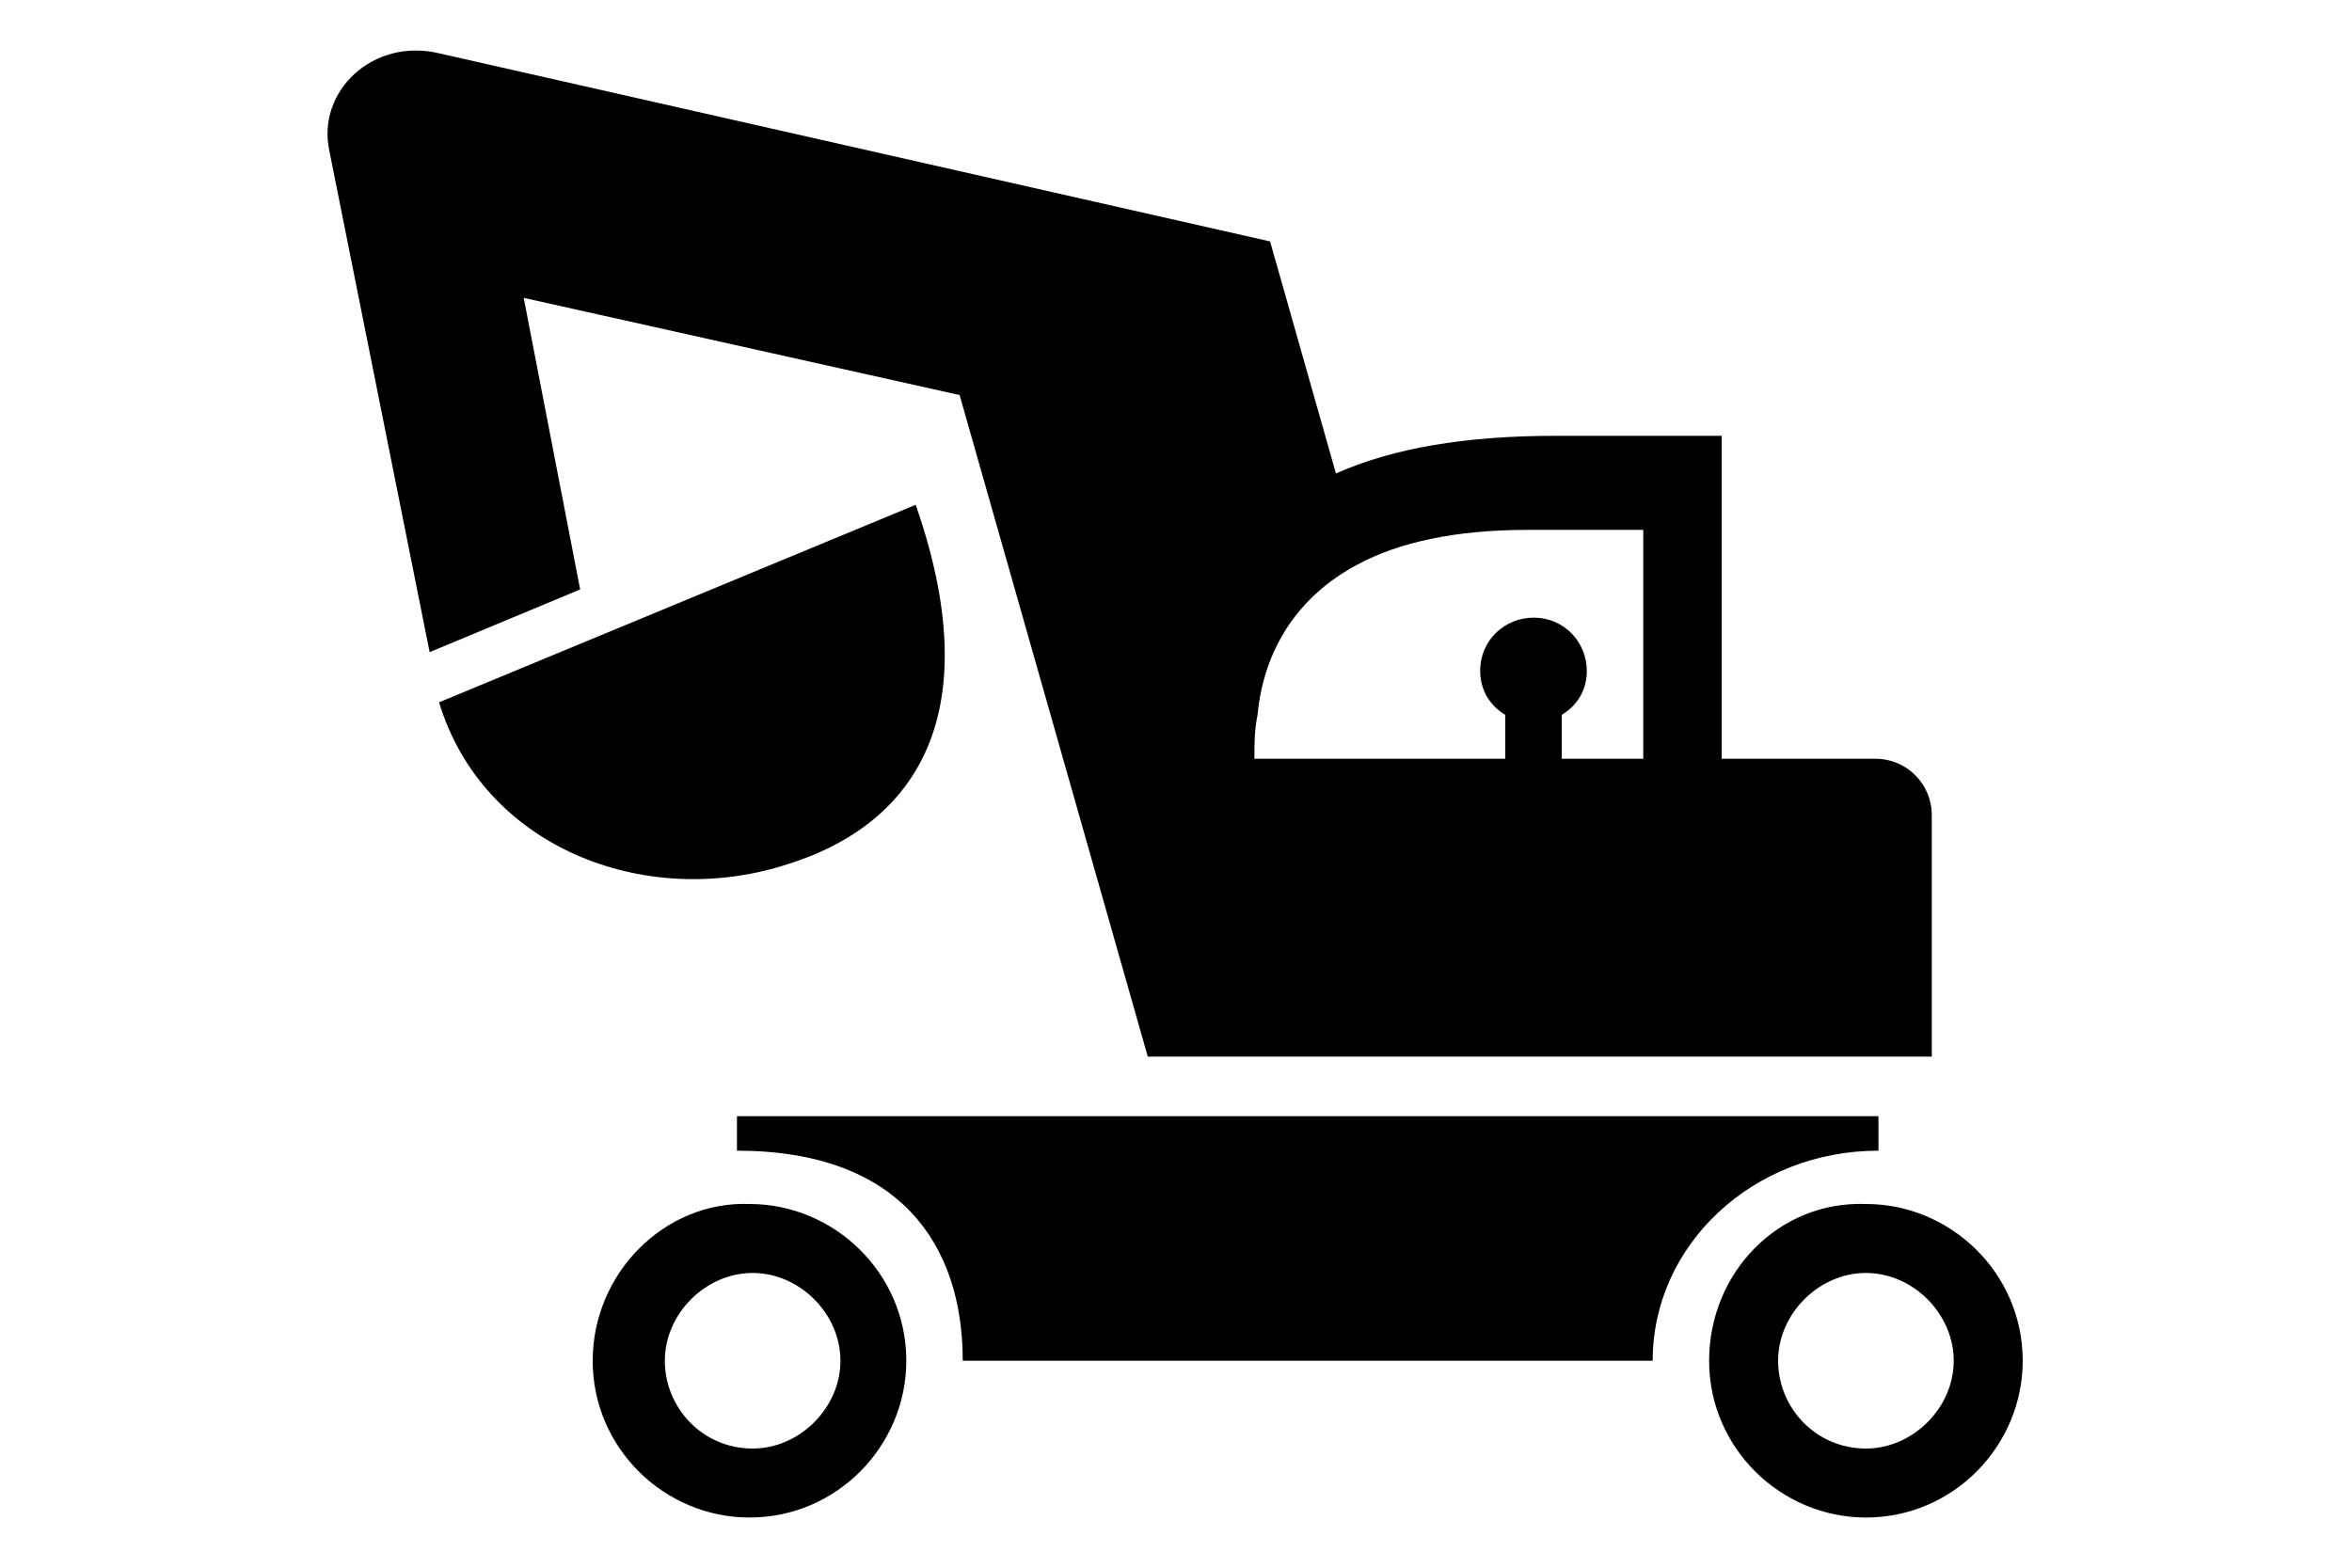
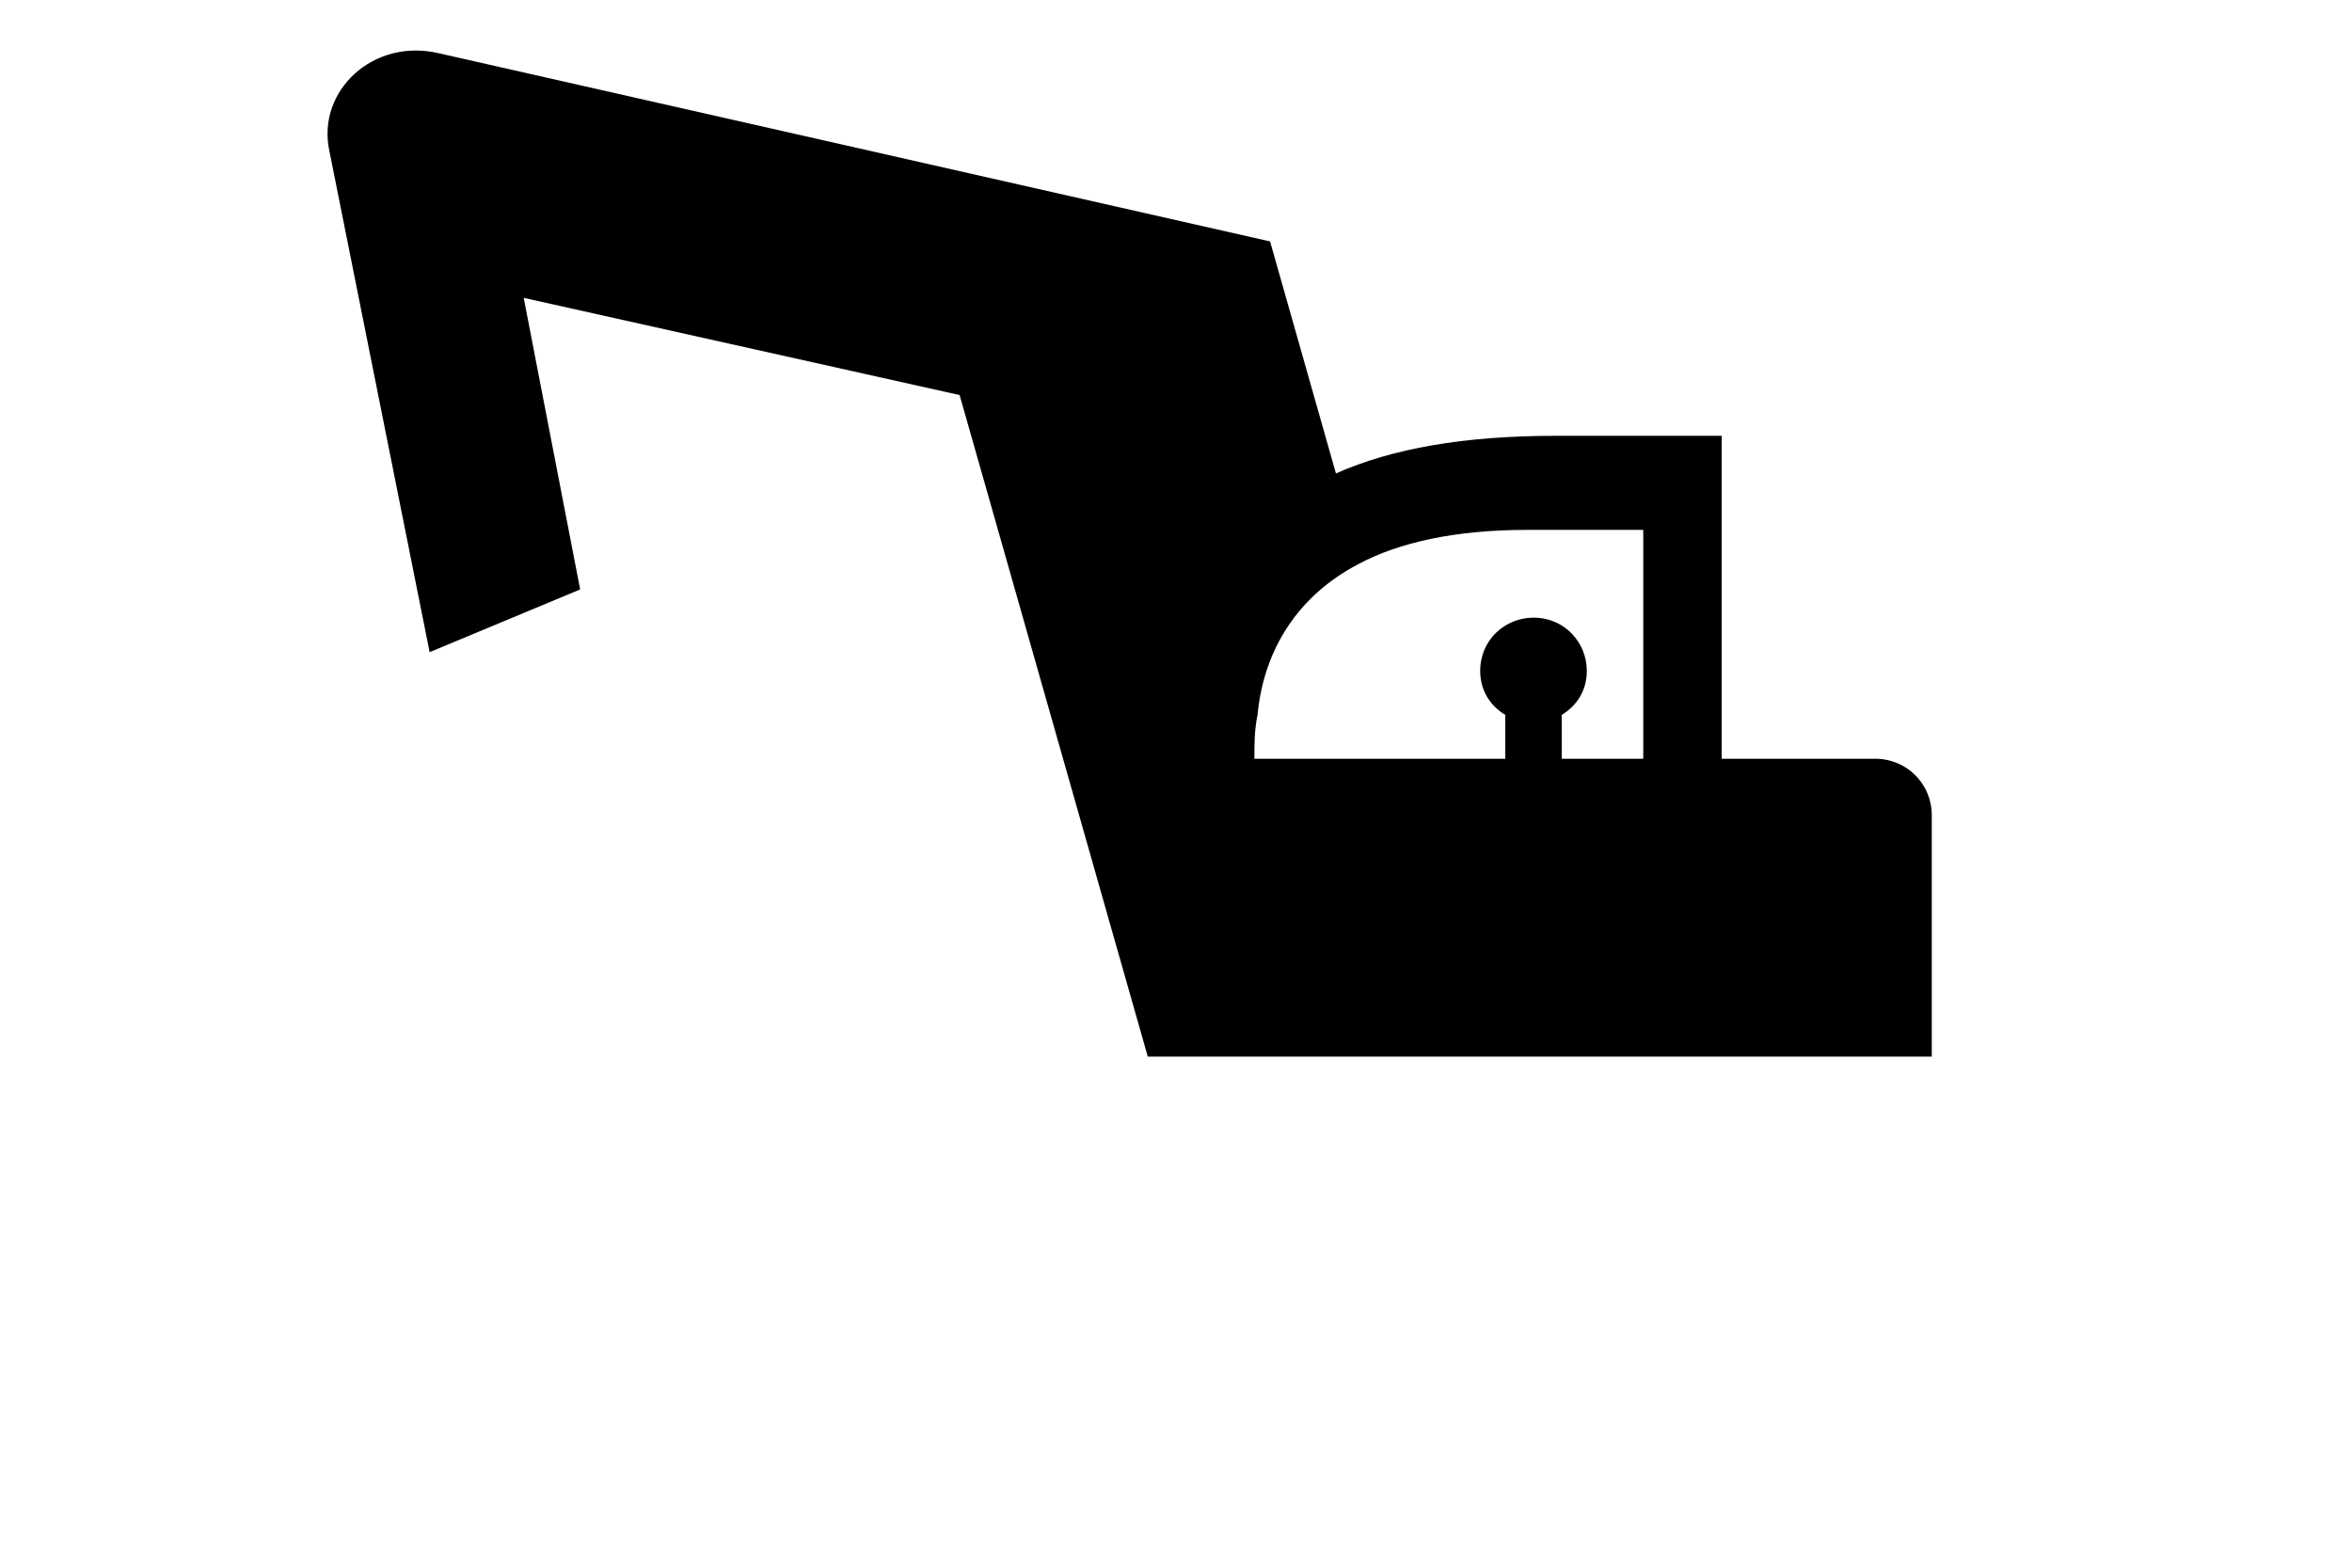
<svg xmlns="http://www.w3.org/2000/svg" version="1.1" id="Layer_1" x="0px" y="0px" viewBox="0 0 75 50" style="enable-background:new 0 0 75 50;" xml:space="preserve">
  <g>
-     <path d="M25,27.6c-4.5,1.4-9.6-0.6-11-5.2l15.2-6.3C31.5,22.7,29.3,26.3,25,27.6z" />
-     <path d="M54.5,43.4c0,2.8,2.3,5,5,5c2.8,0,5-2.3,5-5c0-2.8-2.3-5-5-5C56.7,38.3,54.5,40.6,54.5,43.4z M56.7,43.4   c0-1.5,1.3-2.8,2.8-2.8c1.5,0,2.8,1.3,2.8,2.8c0,1.5-1.3,2.8-2.8,2.8C57.9,46.2,56.7,44.9,56.7,43.4z" />
-     <path d="M18.9,43.4c0,2.8,2.3,5,5,5c2.8,0,5-2.3,5-5c0-2.8-2.3-5-5-5C21.2,38.3,18.9,40.6,18.9,43.4z M21.2,43.4   c0-1.5,1.3-2.8,2.8-2.8c1.5,0,2.8,1.3,2.8,2.8c0,1.5-1.3,2.8-2.8,2.8C22.4,46.2,21.2,44.9,21.2,43.4z" />
-     <path d="M23.5,36.7v-1.1h13.4h23v1.1c-4,0-7.2,3-7.2,6.7H30.7C30.7,39.7,28.7,36.7,23.5,36.7z" />
    <path d="M10.5,4.8l3.2,16l4.8-2l-1.8-9.3l13.9,3.1l6,21.1h25v-7.7c0-1-0.8-1.8-1.8-1.8h-4.9V13.9h-5.3c-2.9,0-5.2,0.4-7,1.2   l-2.1-7.4h0l-26.5-6C11.9,1.2,10.1,2.9,10.5,4.8z M40.1,22.8c0.2-2.1,1.3-3.8,3.2-4.8c1.3-0.7,3.1-1.1,5.4-1.1h3.7v7.3h-2.6v-1.4   c0.5-0.3,0.8-0.8,0.8-1.4c0-0.9-0.7-1.7-1.7-1.7c-0.9,0-1.7,0.7-1.7,1.7c0,0.6,0.3,1.1,0.8,1.4v1.4H40C40,23.7,40,23.3,40.1,22.8z" />
  </g>
</svg>